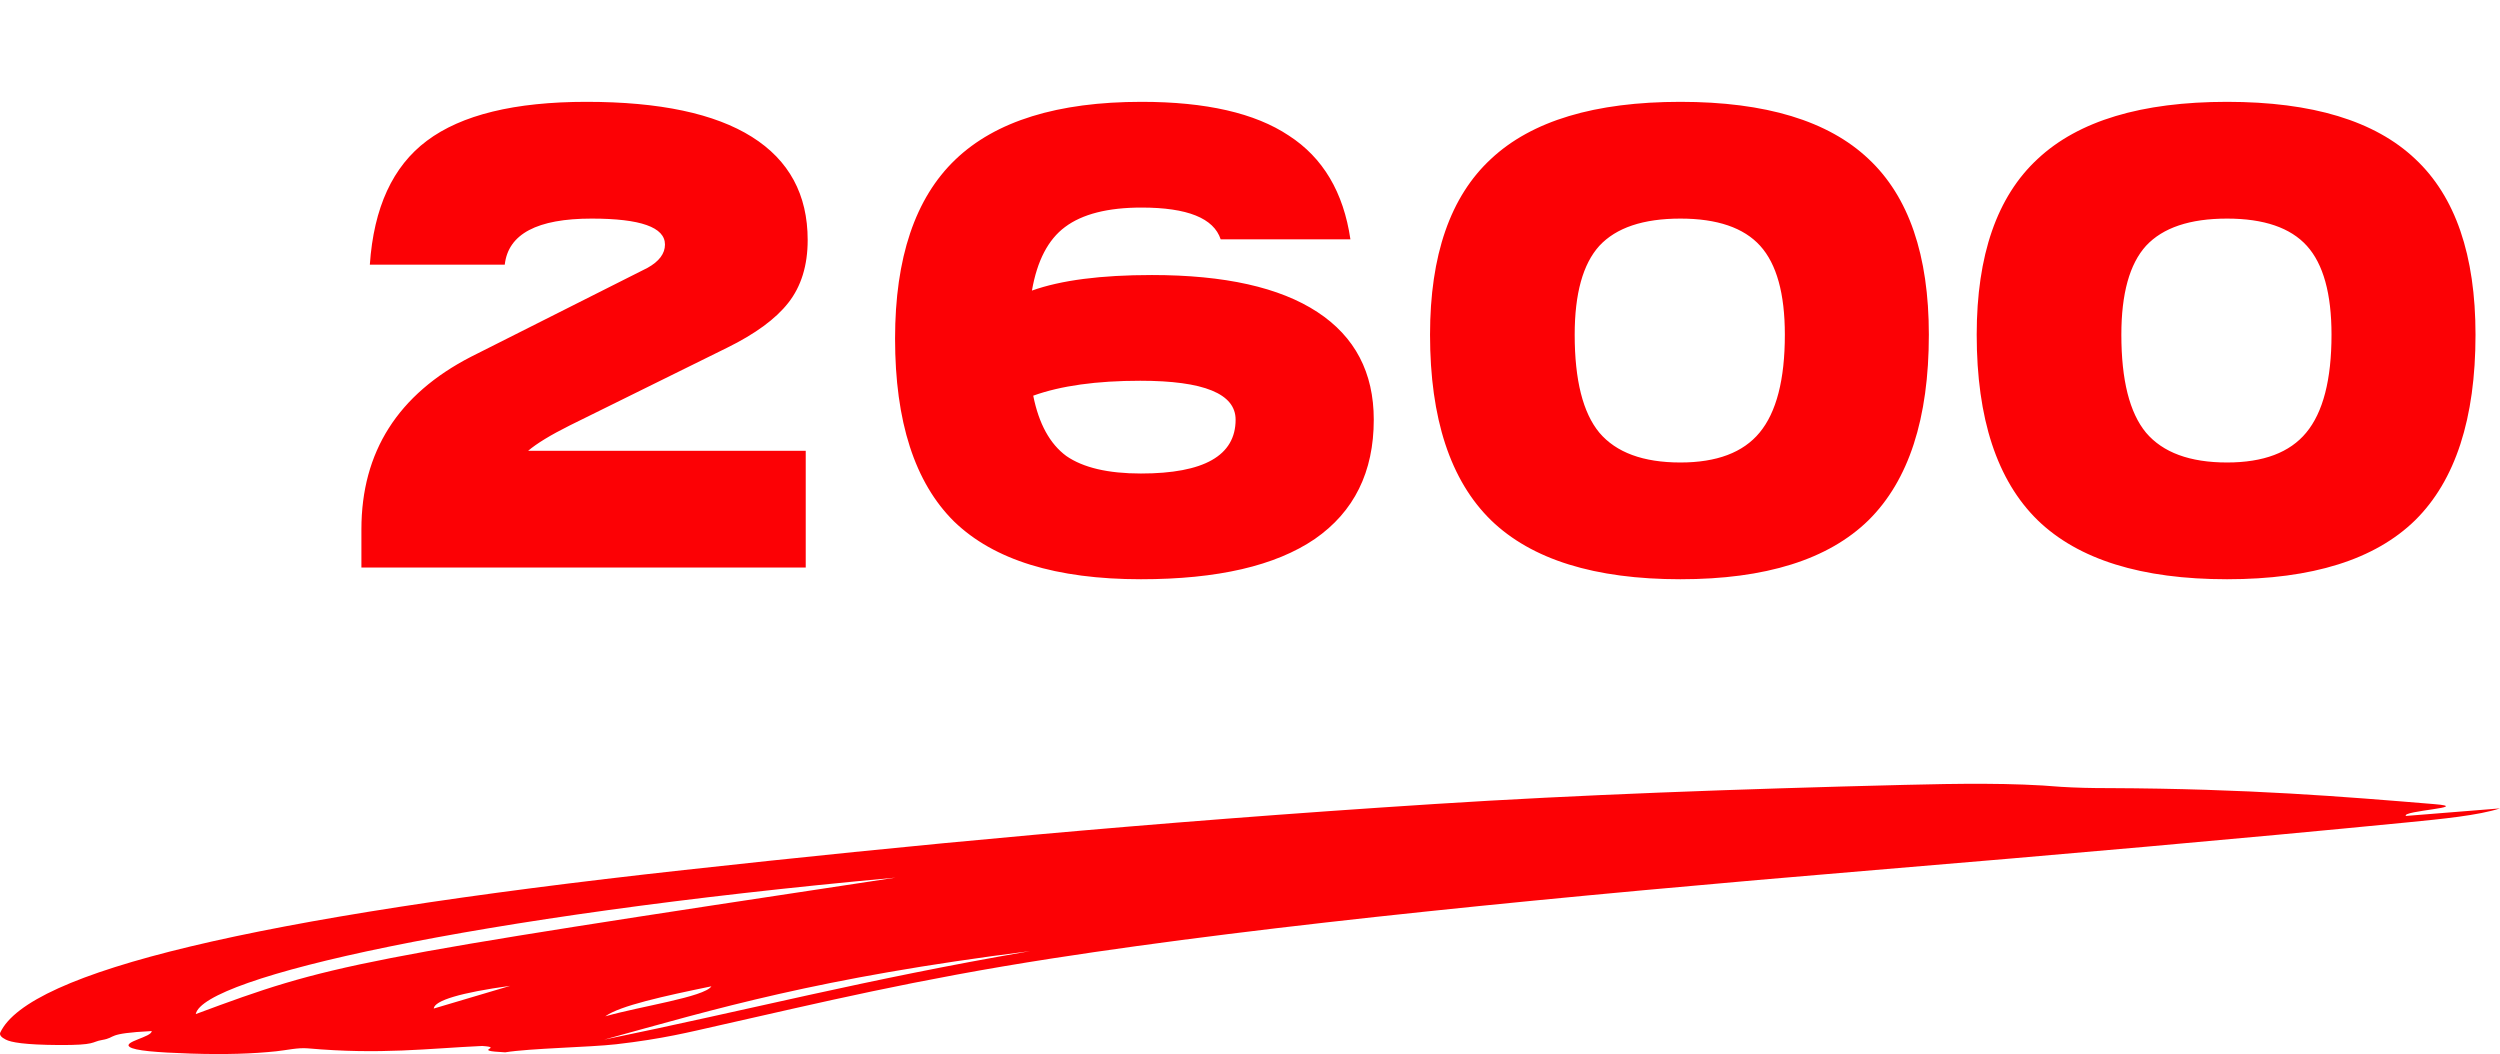
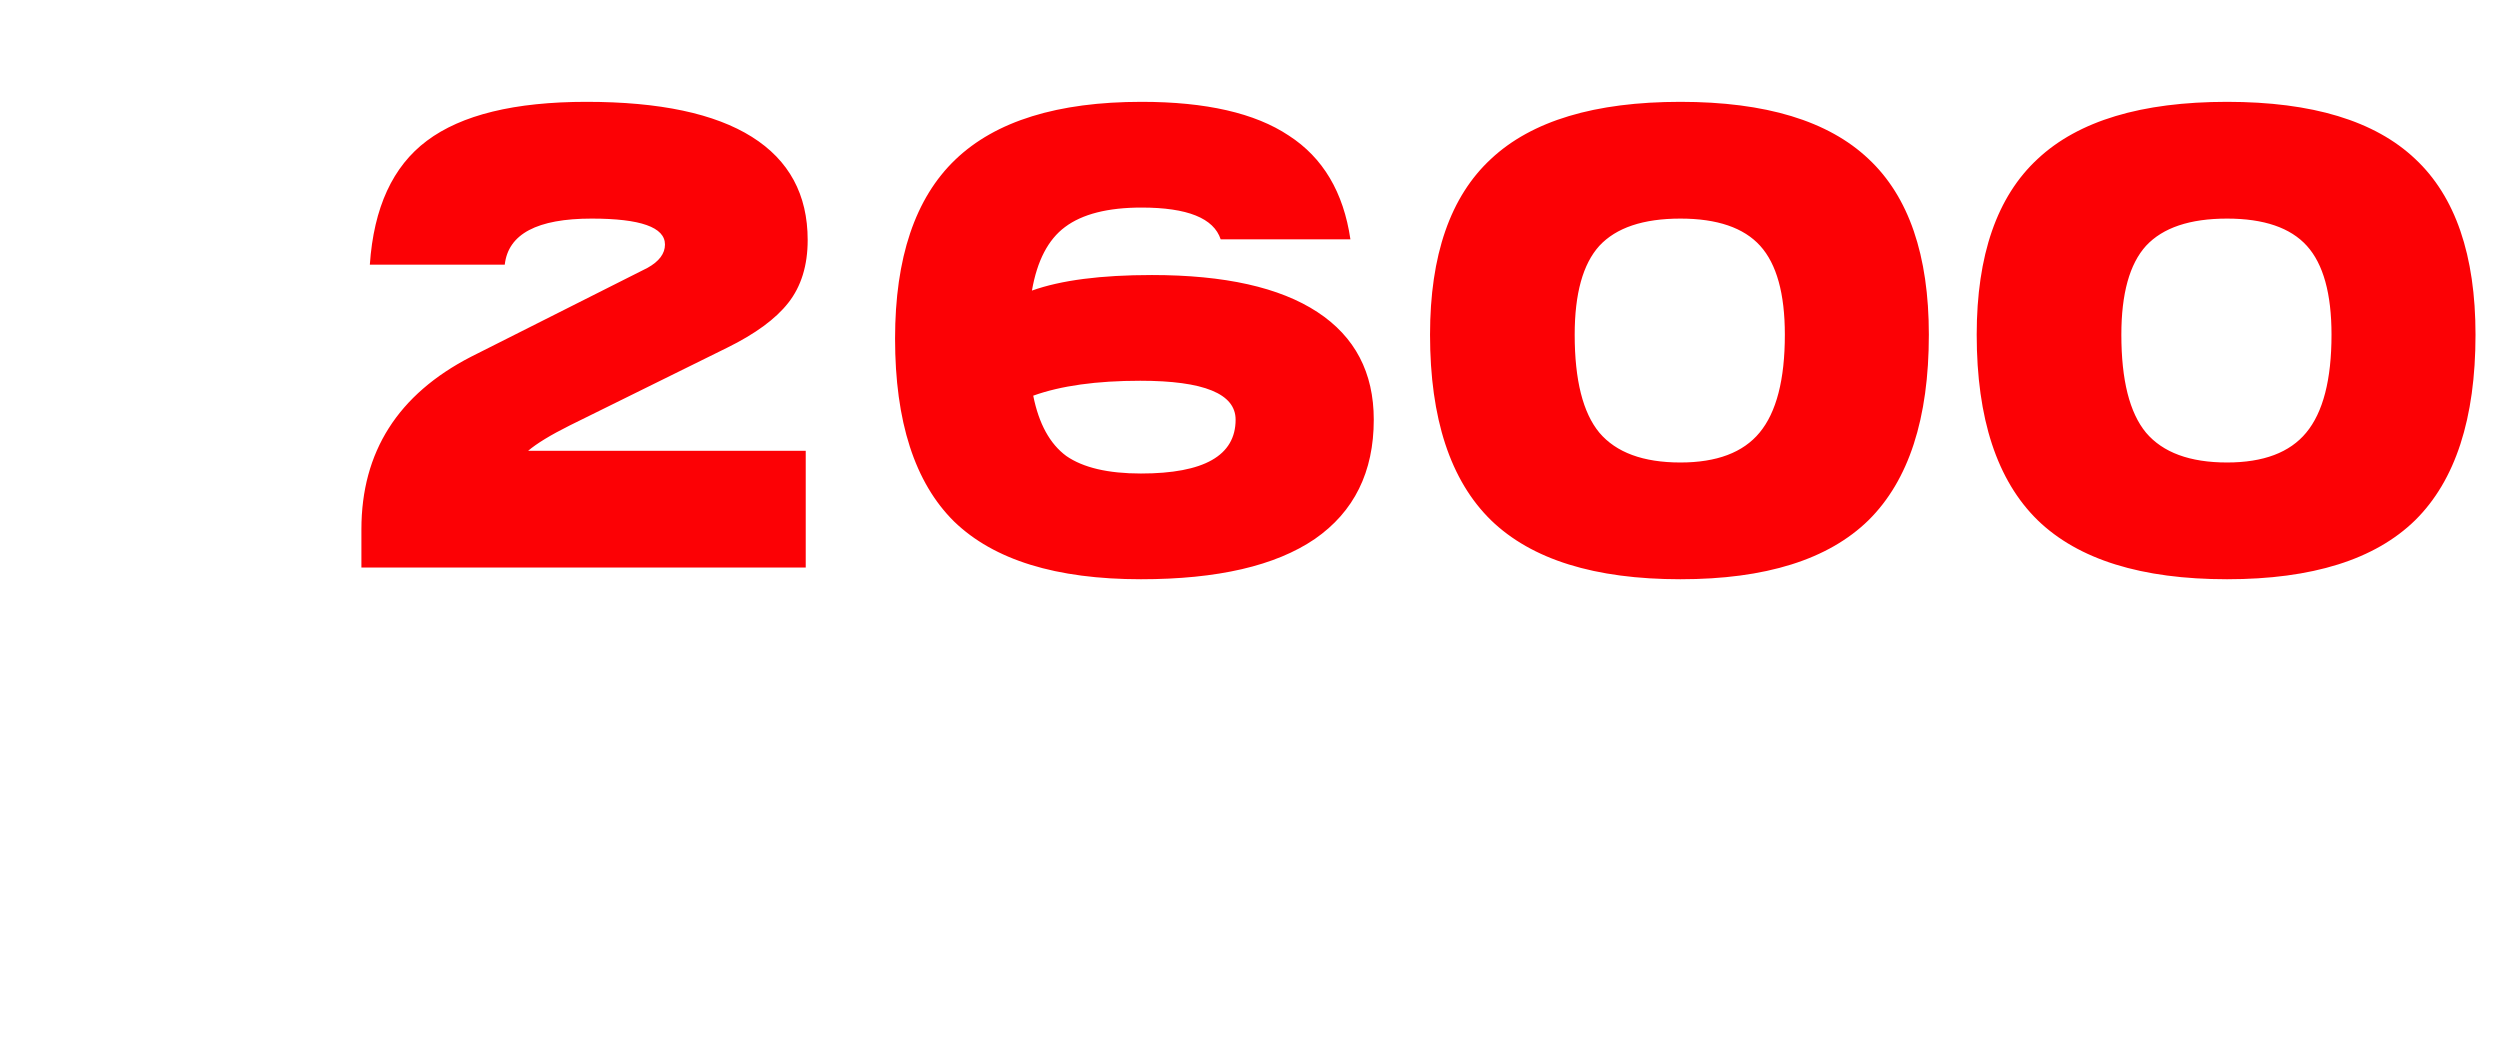
<svg xmlns="http://www.w3.org/2000/svg" width="185" height="78" viewBox="0 0 185 78" fill="none">
  <path d="M53.816 25.728L42.152 31.488C40.744 32.192 39.72 32.816 39.08 33.36H59.624V42H26.744V39.168C26.744 33.44 29.448 29.184 34.856 26.4L47.912 19.824C48.776 19.344 49.208 18.768 49.208 18.096C49.208 16.816 47.4 16.176 43.784 16.176C39.752 16.176 37.608 17.312 37.352 19.584H27.368C27.656 15.36 29.064 12.304 31.592 10.416C34.152 8.496 38.088 7.536 43.4 7.536C48.808 7.536 52.888 8.4 55.64 10.128C58.392 11.856 59.768 14.4 59.768 17.76C59.768 19.648 59.288 21.2 58.328 22.416C57.4 23.6 55.896 24.704 53.816 25.728ZM85.243 20.352C90.619 20.352 94.699 21.264 97.483 23.088C100.267 24.912 101.659 27.568 101.659 31.056C101.659 34.928 100.203 37.872 97.291 39.888C94.379 41.872 90.091 42.864 84.427 42.864C78.155 42.864 73.547 41.44 70.603 38.592C67.691 35.712 66.235 31.2 66.235 25.056C66.235 19.072 67.723 14.656 70.699 11.808C73.675 8.96 78.267 7.536 84.475 7.536C89.243 7.536 92.875 8.368 95.371 10.032C97.899 11.664 99.419 14.224 99.931 17.712H90.331C89.819 16.144 87.867 15.36 84.475 15.36C81.979 15.36 80.091 15.84 78.811 16.8C77.563 17.728 76.747 19.296 76.363 21.504C78.507 20.736 81.467 20.352 85.243 20.352ZM84.427 35.04C89.099 35.04 91.435 33.712 91.435 31.056C91.435 29.136 89.083 28.176 84.379 28.176C81.147 28.176 78.507 28.544 76.459 29.28C76.875 31.36 77.691 32.848 78.907 33.744C80.155 34.608 81.995 35.04 84.427 35.04ZM124.351 42.864C118.015 42.864 113.343 41.408 110.335 38.496C107.327 35.552 105.823 30.976 105.823 24.768C105.823 18.88 107.327 14.544 110.335 11.76C113.343 8.944 118.015 7.536 124.351 7.536C130.655 7.536 135.295 8.944 138.271 11.76C141.247 14.544 142.735 18.88 142.735 24.768C142.735 30.976 141.247 35.552 138.271 38.496C135.295 41.408 130.655 42.864 124.351 42.864ZM124.351 34.224C127.039 34.224 128.991 33.488 130.207 32.016C131.455 30.512 132.079 28.096 132.079 24.768C132.079 21.728 131.471 19.536 130.255 18.192C129.039 16.848 127.071 16.176 124.351 16.176C121.599 16.176 119.599 16.848 118.351 18.192C117.135 19.536 116.527 21.728 116.527 24.768C116.527 28.128 117.135 30.544 118.351 32.016C119.599 33.488 121.599 34.224 124.351 34.224ZM164.804 42.864C158.468 42.864 153.796 41.408 150.788 38.496C147.78 35.552 146.276 30.976 146.276 24.768C146.276 18.88 147.78 14.544 150.788 11.76C153.796 8.944 158.468 7.536 164.804 7.536C171.108 7.536 175.748 8.944 178.724 11.76C181.7 14.544 183.188 18.88 183.188 24.768C183.188 30.976 181.7 35.552 178.724 38.496C175.748 41.408 171.108 42.864 164.804 42.864ZM164.804 34.224C167.492 34.224 169.444 33.488 170.66 32.016C171.908 30.512 172.532 28.096 172.532 24.768C172.532 21.728 171.924 19.536 170.708 18.192C169.492 16.848 167.524 16.176 164.804 16.176C162.052 16.176 160.052 16.848 158.804 18.192C157.588 19.536 156.98 21.728 156.98 24.768C156.98 28.128 157.588 30.544 158.804 32.016C160.052 33.488 162.052 34.224 164.804 34.224Z" fill="#FC0105" />
-   <path d="M178.036 60.38L185 59.821C183.407 60.339 180.746 60.602 178.08 60.863C165.579 62.087 152.344 63.248 138.774 64.379C115.355 66.333 93.943 68.432 77.882 70.92C67.671 72.502 60.654 74.206 53.163 75.892C51.041 76.37 49.06 76.878 45.59 77.276C43.66 77.497 39.229 77.572 37.382 77.873C34.715 77.742 37.411 77.521 35.684 77.401C31.644 77.586 28.19 78.055 22.78 77.578C22.037 77.513 21.2 77.716 20.444 77.795C18.724 77.976 16.681 78.049 14.126 77.965C11.546 77.88 9.97 77.748 9.592 77.471C9.068 77.087 11.248 76.74 11.225 76.298C7.729 76.479 8.697 76.765 7.547 76.96C6.743 77.097 7.145 77.349 4.363 77.332C1.801 77.317 0.808 77.128 0.431 76.931C0.091 76.762 -0.048 76.59 0.015 76.418C2.108 71.924 18.647 67.901 50.614 64.382C67.082 62.569 84.782 60.867 106.217 59.493C116.726 58.819 128.499 58.389 140.902 58.082C144.914 57.983 148.961 57.919 152.501 58.225C153.551 58.291 154.818 58.325 156.106 58.321C166.351 58.365 173.37 58.945 180.16 59.507C182.994 59.742 177.706 59.99 178.036 60.38ZM66.269 64.945C34.871 67.803 15.008 72.334 14.485 75.043C24.504 71.313 25.775 71.067 66.269 64.945ZM44.703 76.934C55.338 74.755 63.926 72.501 76.23 70.382C60.479 72.371 52.946 74.666 44.703 76.934ZM44.794 75.207C47.399 74.462 52.12 73.781 52.645 72.987C49.156 73.705 45.853 74.428 44.794 75.206V75.207ZM37.759 72.951C34.11 73.453 32.147 74.036 32.096 74.633C33.984 74.072 35.871 73.512 37.759 72.951Z" fill="#FC0105" />
</svg>